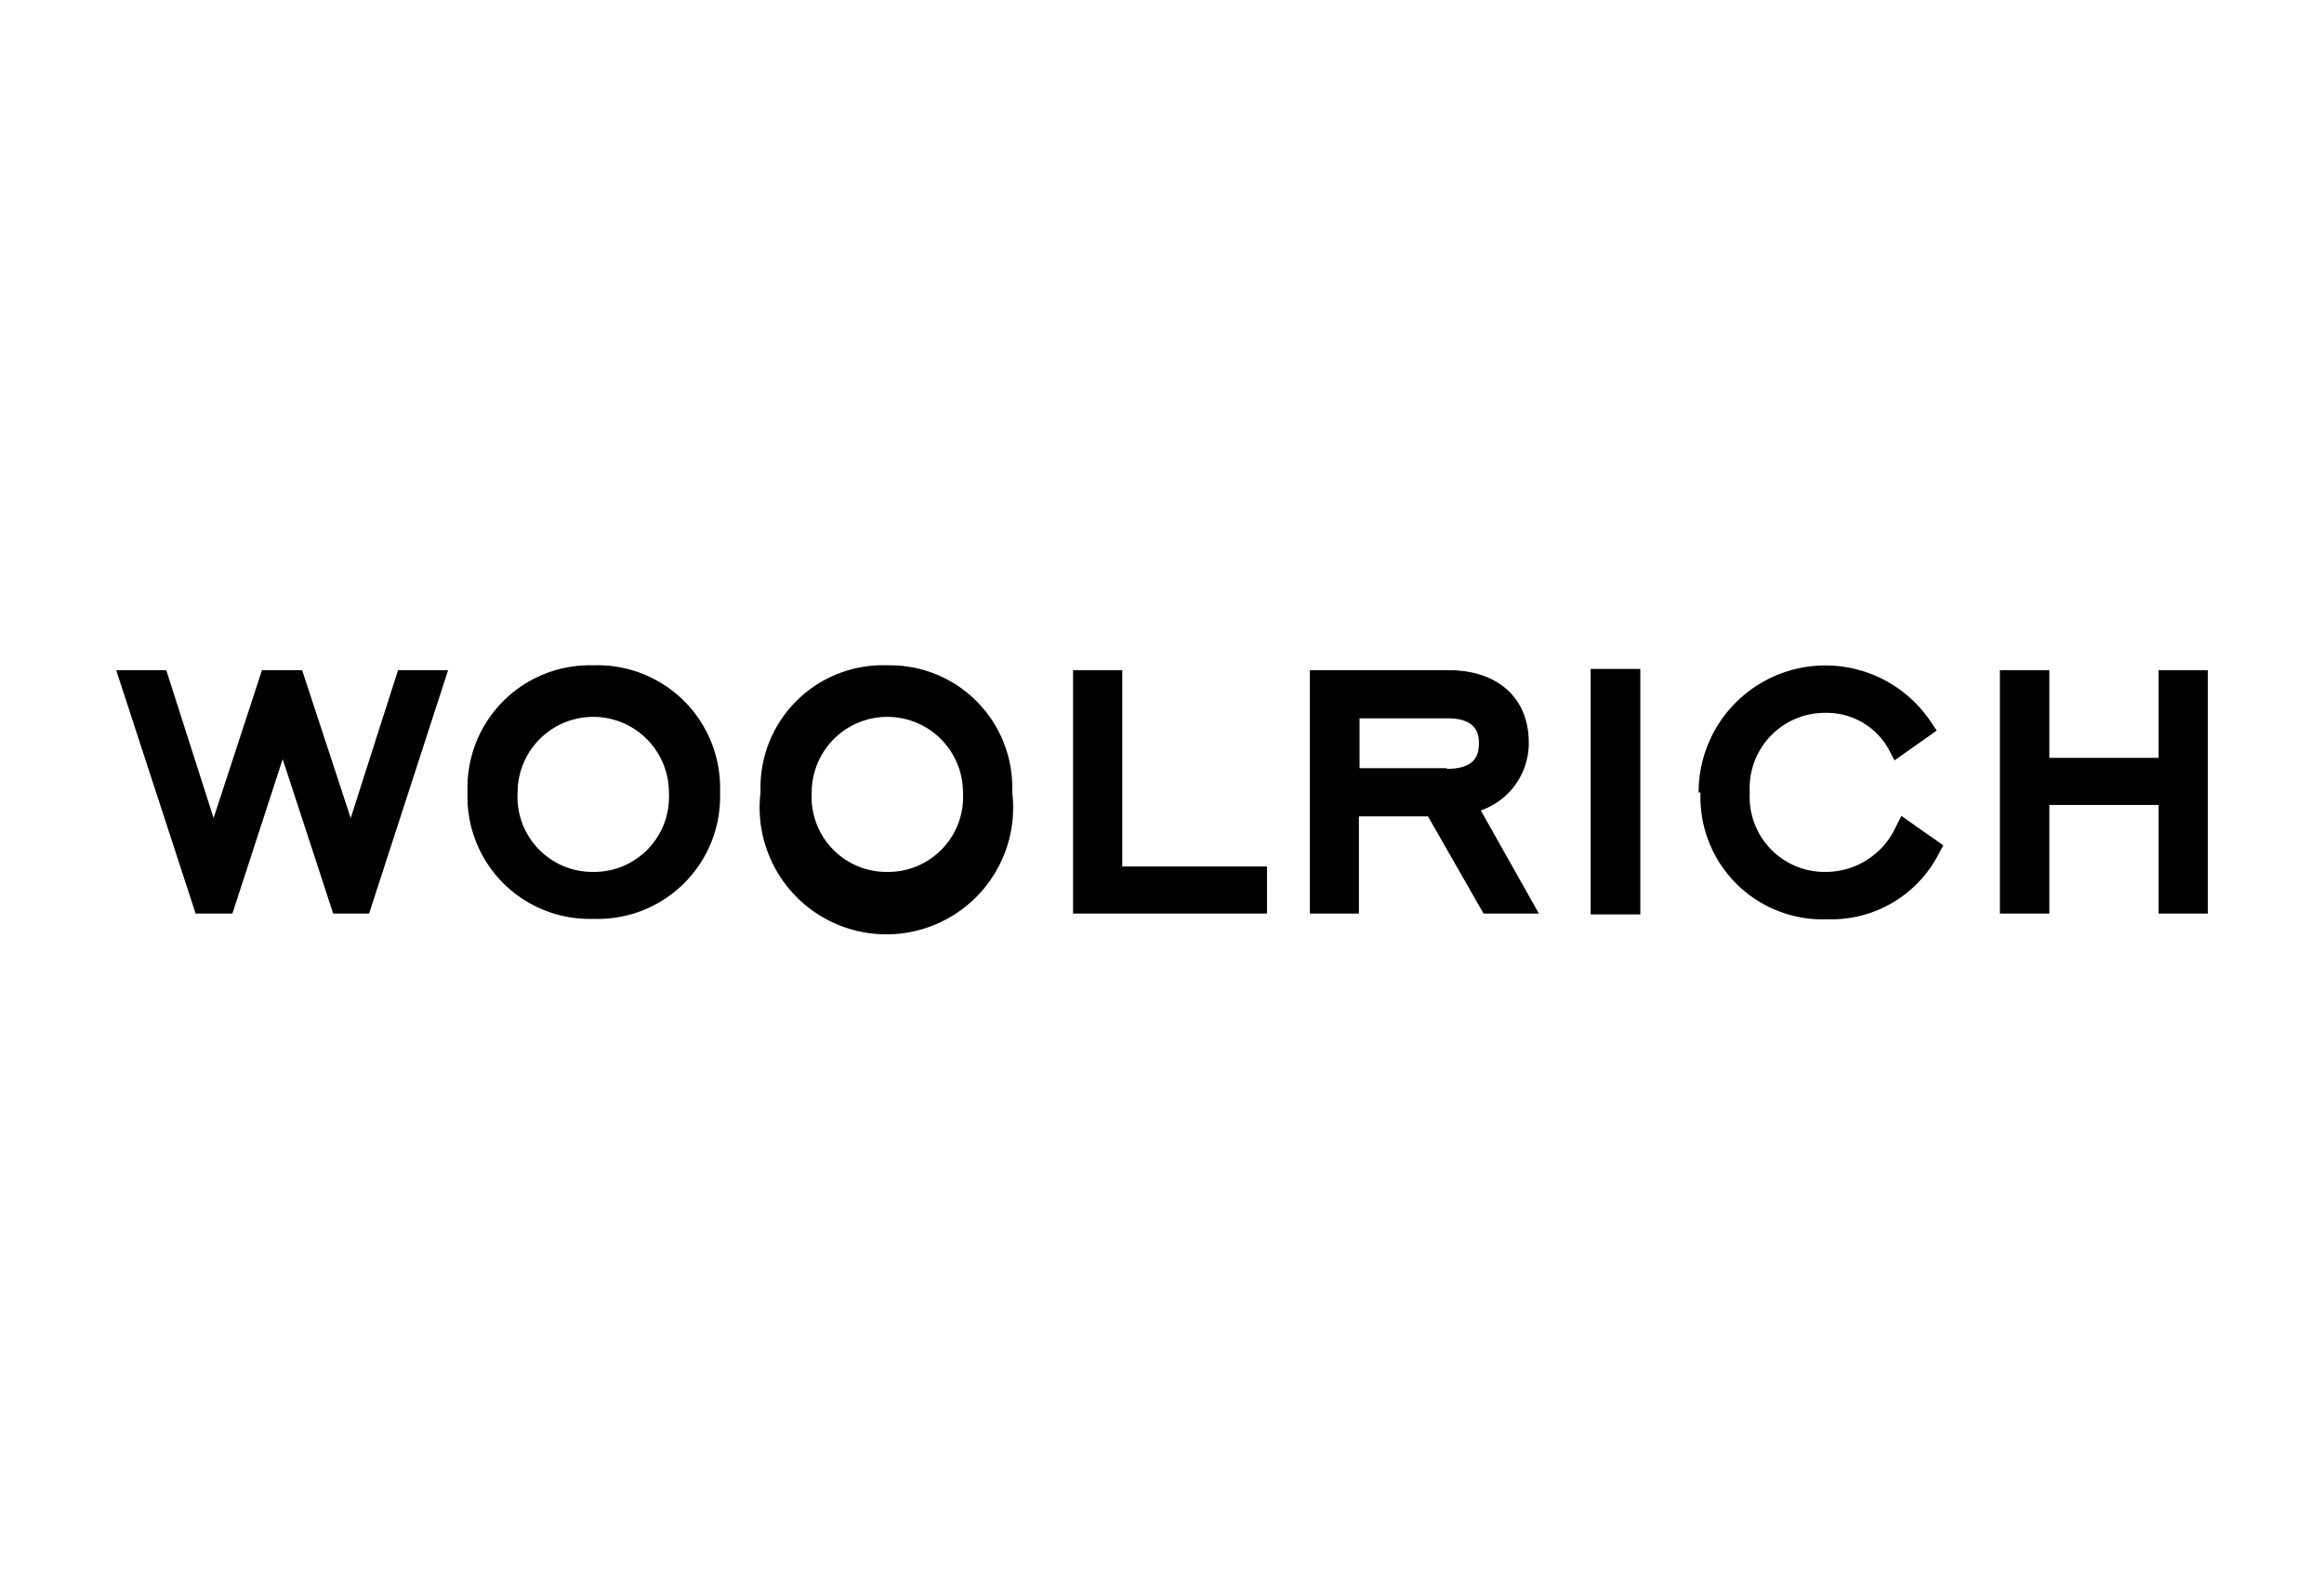
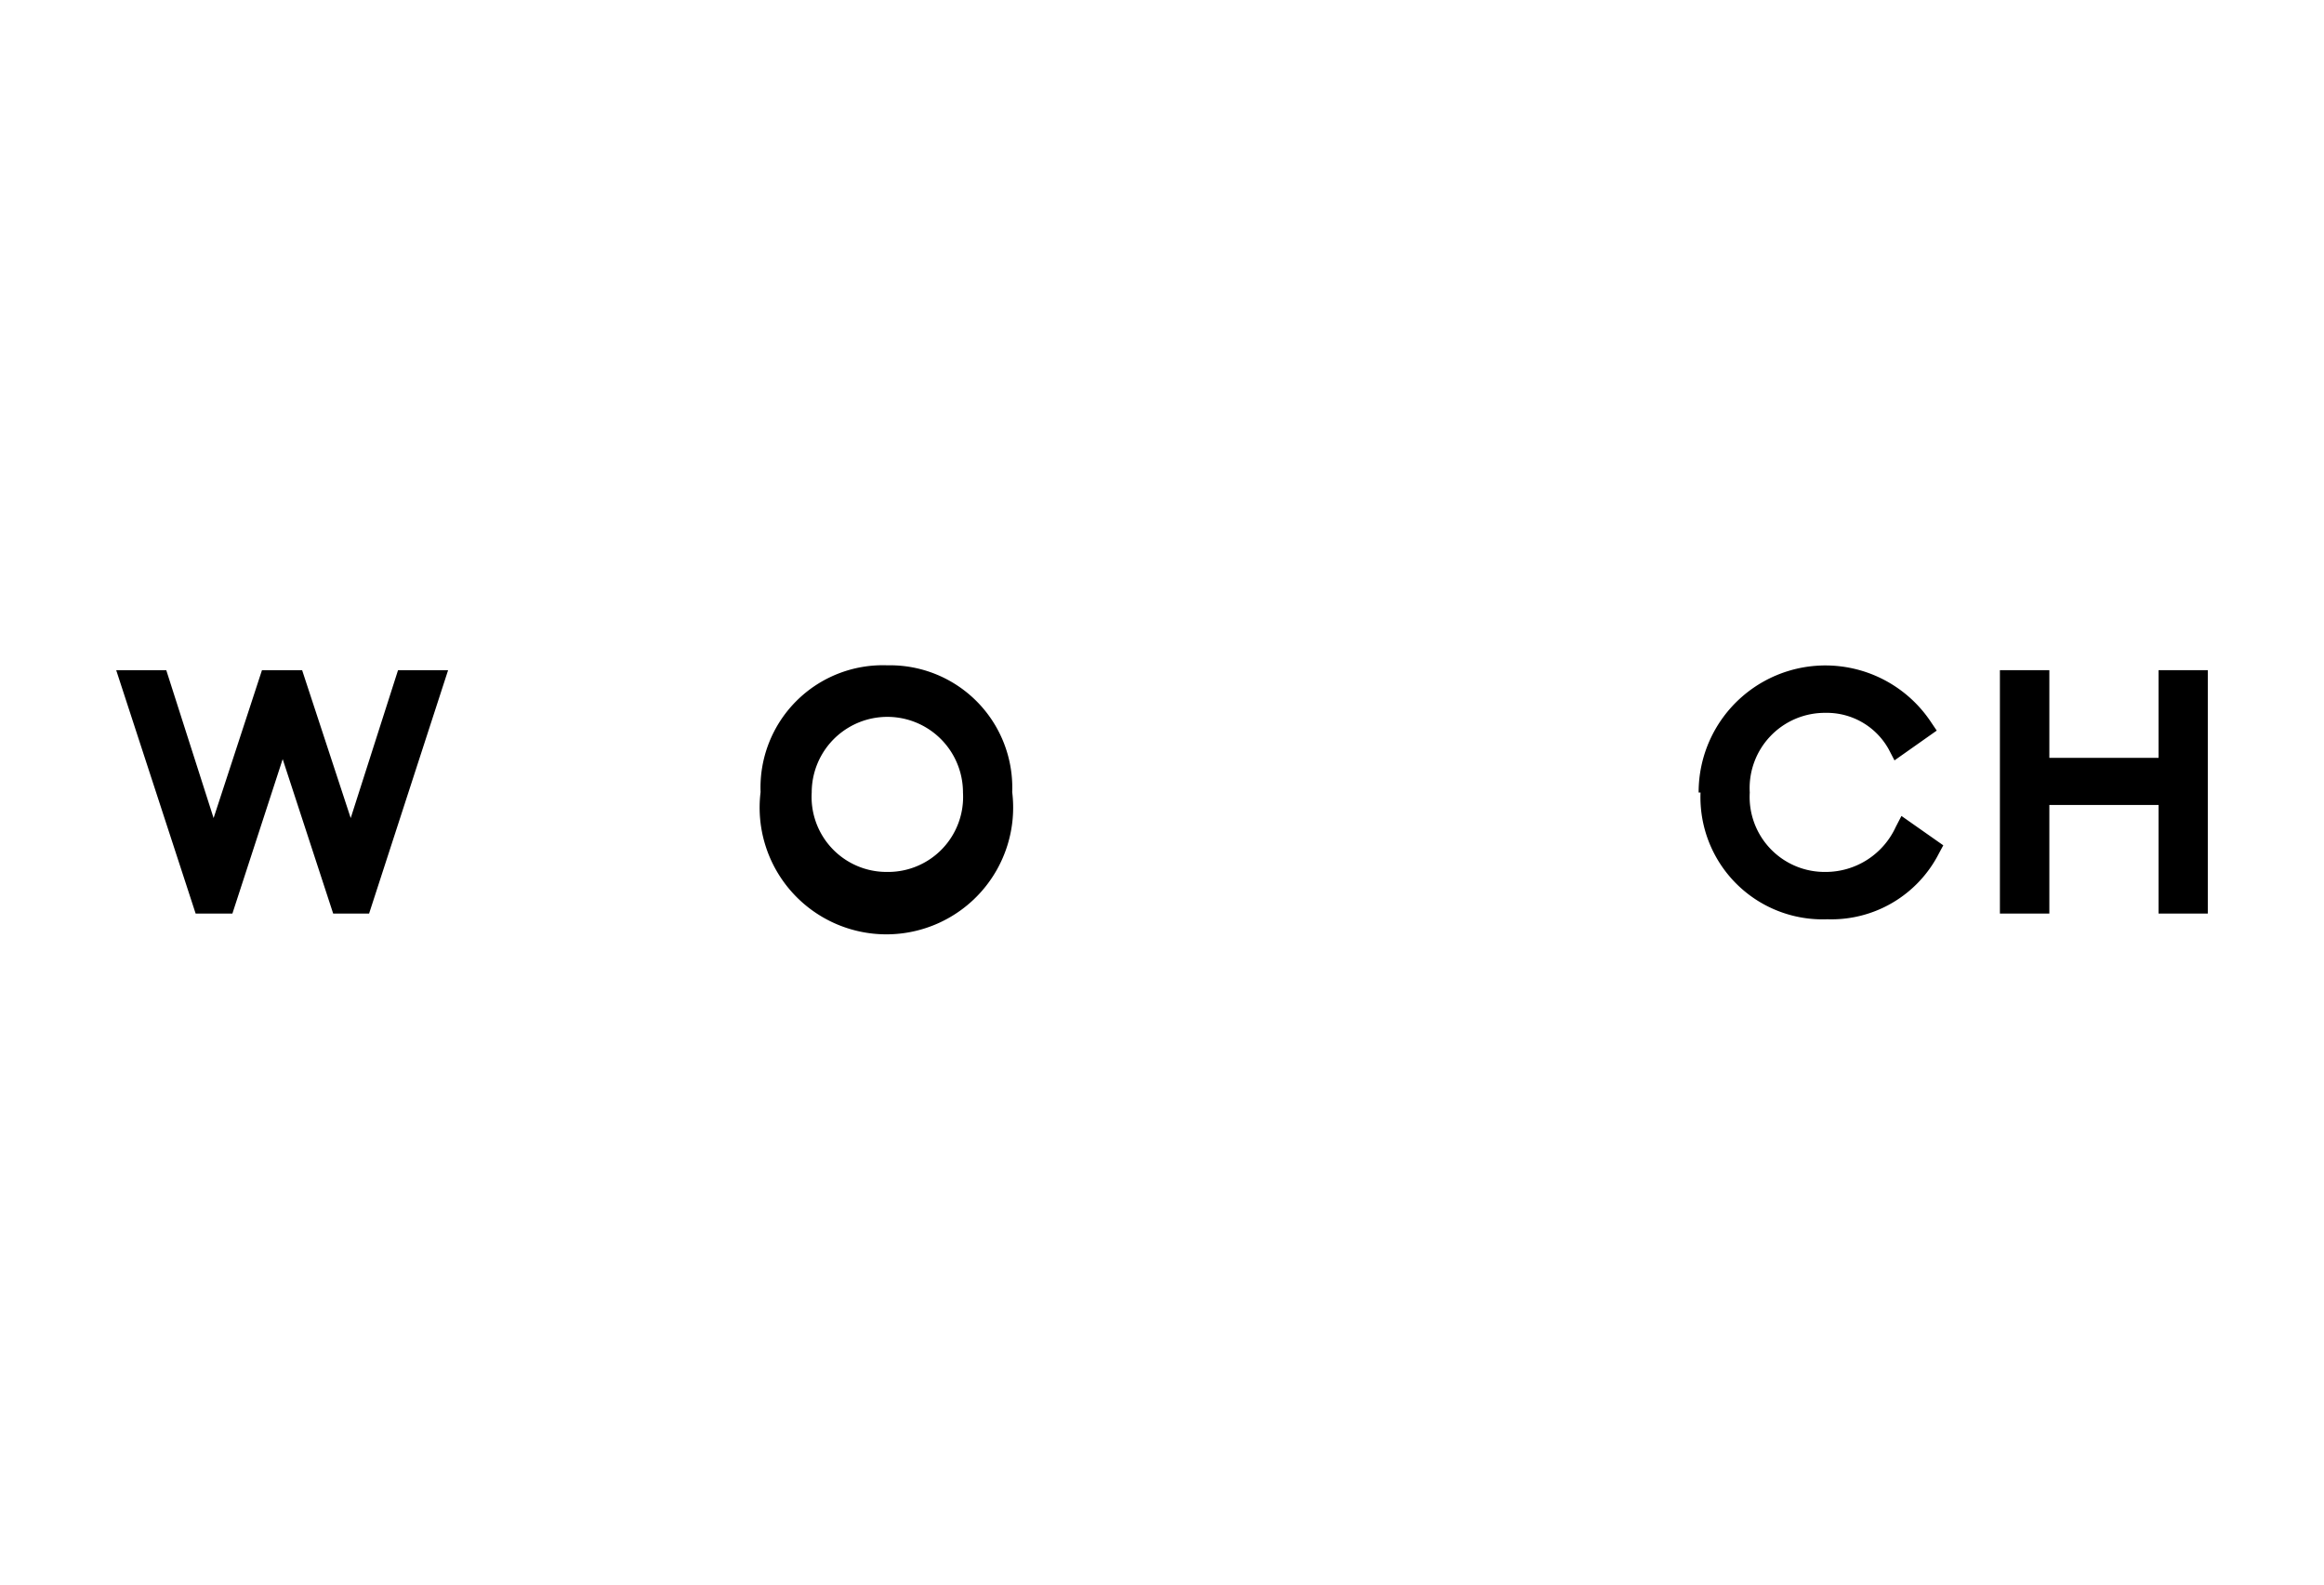
<svg xmlns="http://www.w3.org/2000/svg" viewBox="0 0 110 75">
  <defs>
    <style>.cls-1{fill:none;}</style>
  </defs>
  <g id="レイヤー_2" data-name="レイヤー 2">
    <g id="BRANDS">
-       <rect class="cls-1" width="110" height="75" />
      <path d="M20.84,31.72h-2l-2.24,7-2.3-7H12.4l-2.29,7-2.24-7H5.5L9.26,43.24H11l2.38-7.31,2.39,7.31h1.7l3.74-11.52h-.33" />
-       <path d="M28.08,31.49a5.79,5.79,0,0,0-5.95,6,5.78,5.78,0,0,0,5.95,6,5.79,5.79,0,0,0,6-6A5.8,5.8,0,0,0,28.08,31.49Zm0,9.78a3.55,3.55,0,0,1-3.58-3.76,3.58,3.58,0,1,1,7.16,0A3.55,3.55,0,0,1,28.08,41.27Z" />
      <path d="M42,31.49a5.79,5.79,0,0,0-6,6,6,6,0,1,0,11.91,0A5.79,5.79,0,0,0,42,31.49Zm0,9.78a3.55,3.55,0,0,1-3.58-3.76,3.58,3.58,0,1,1,7.16,0A3.55,3.55,0,0,1,42,41.27Z" />
-       <polyline points="52.88 31.72 50.79 31.72 50.79 43.24 59.97 43.24 59.97 41.01 53.12 41.01 53.12 31.72 52.88 31.72" />
-       <path d="M70.09,38.36a3.37,3.37,0,0,0,2.27-3.21c0-2.11-1.46-3.43-3.8-3.43H62V43.24h2.32v-4.6h3.27l2.63,4.6h2.62Zm-1.61-2H64.35V34h4.19C70,34,70,34.89,70,35.19,70,35.75,69.81,36.39,68.48,36.39Z" />
-       <polyline points="77.4 31.66 75.29 31.66 75.29 43.28 77.64 43.28 77.64 31.66 77.4 31.66" />
      <path d="M80.49,37.51a5.78,5.78,0,0,0,6,6,5.71,5.71,0,0,0,5.28-3.11l.21-.39L90,38.62l-.27.52a3.65,3.65,0,0,1-3.33,2.13,3.55,3.55,0,0,1-3.58-3.76,3.56,3.56,0,0,1,3.58-3.77,3.35,3.35,0,0,1,3,1.73l.27.52,2-1.41-.27-.4a6,6,0,0,0-11,3.33" />
      <polyline points="104.26 31.72 102.17 31.72 102.17 35.87 97 35.87 97 31.72 94.66 31.72 94.66 43.24 97 43.24 97 38.1 102.17 38.1 102.17 43.24 104.5 43.24 104.5 31.72 104.26 31.72" />
    </g>
  </g>
</svg>